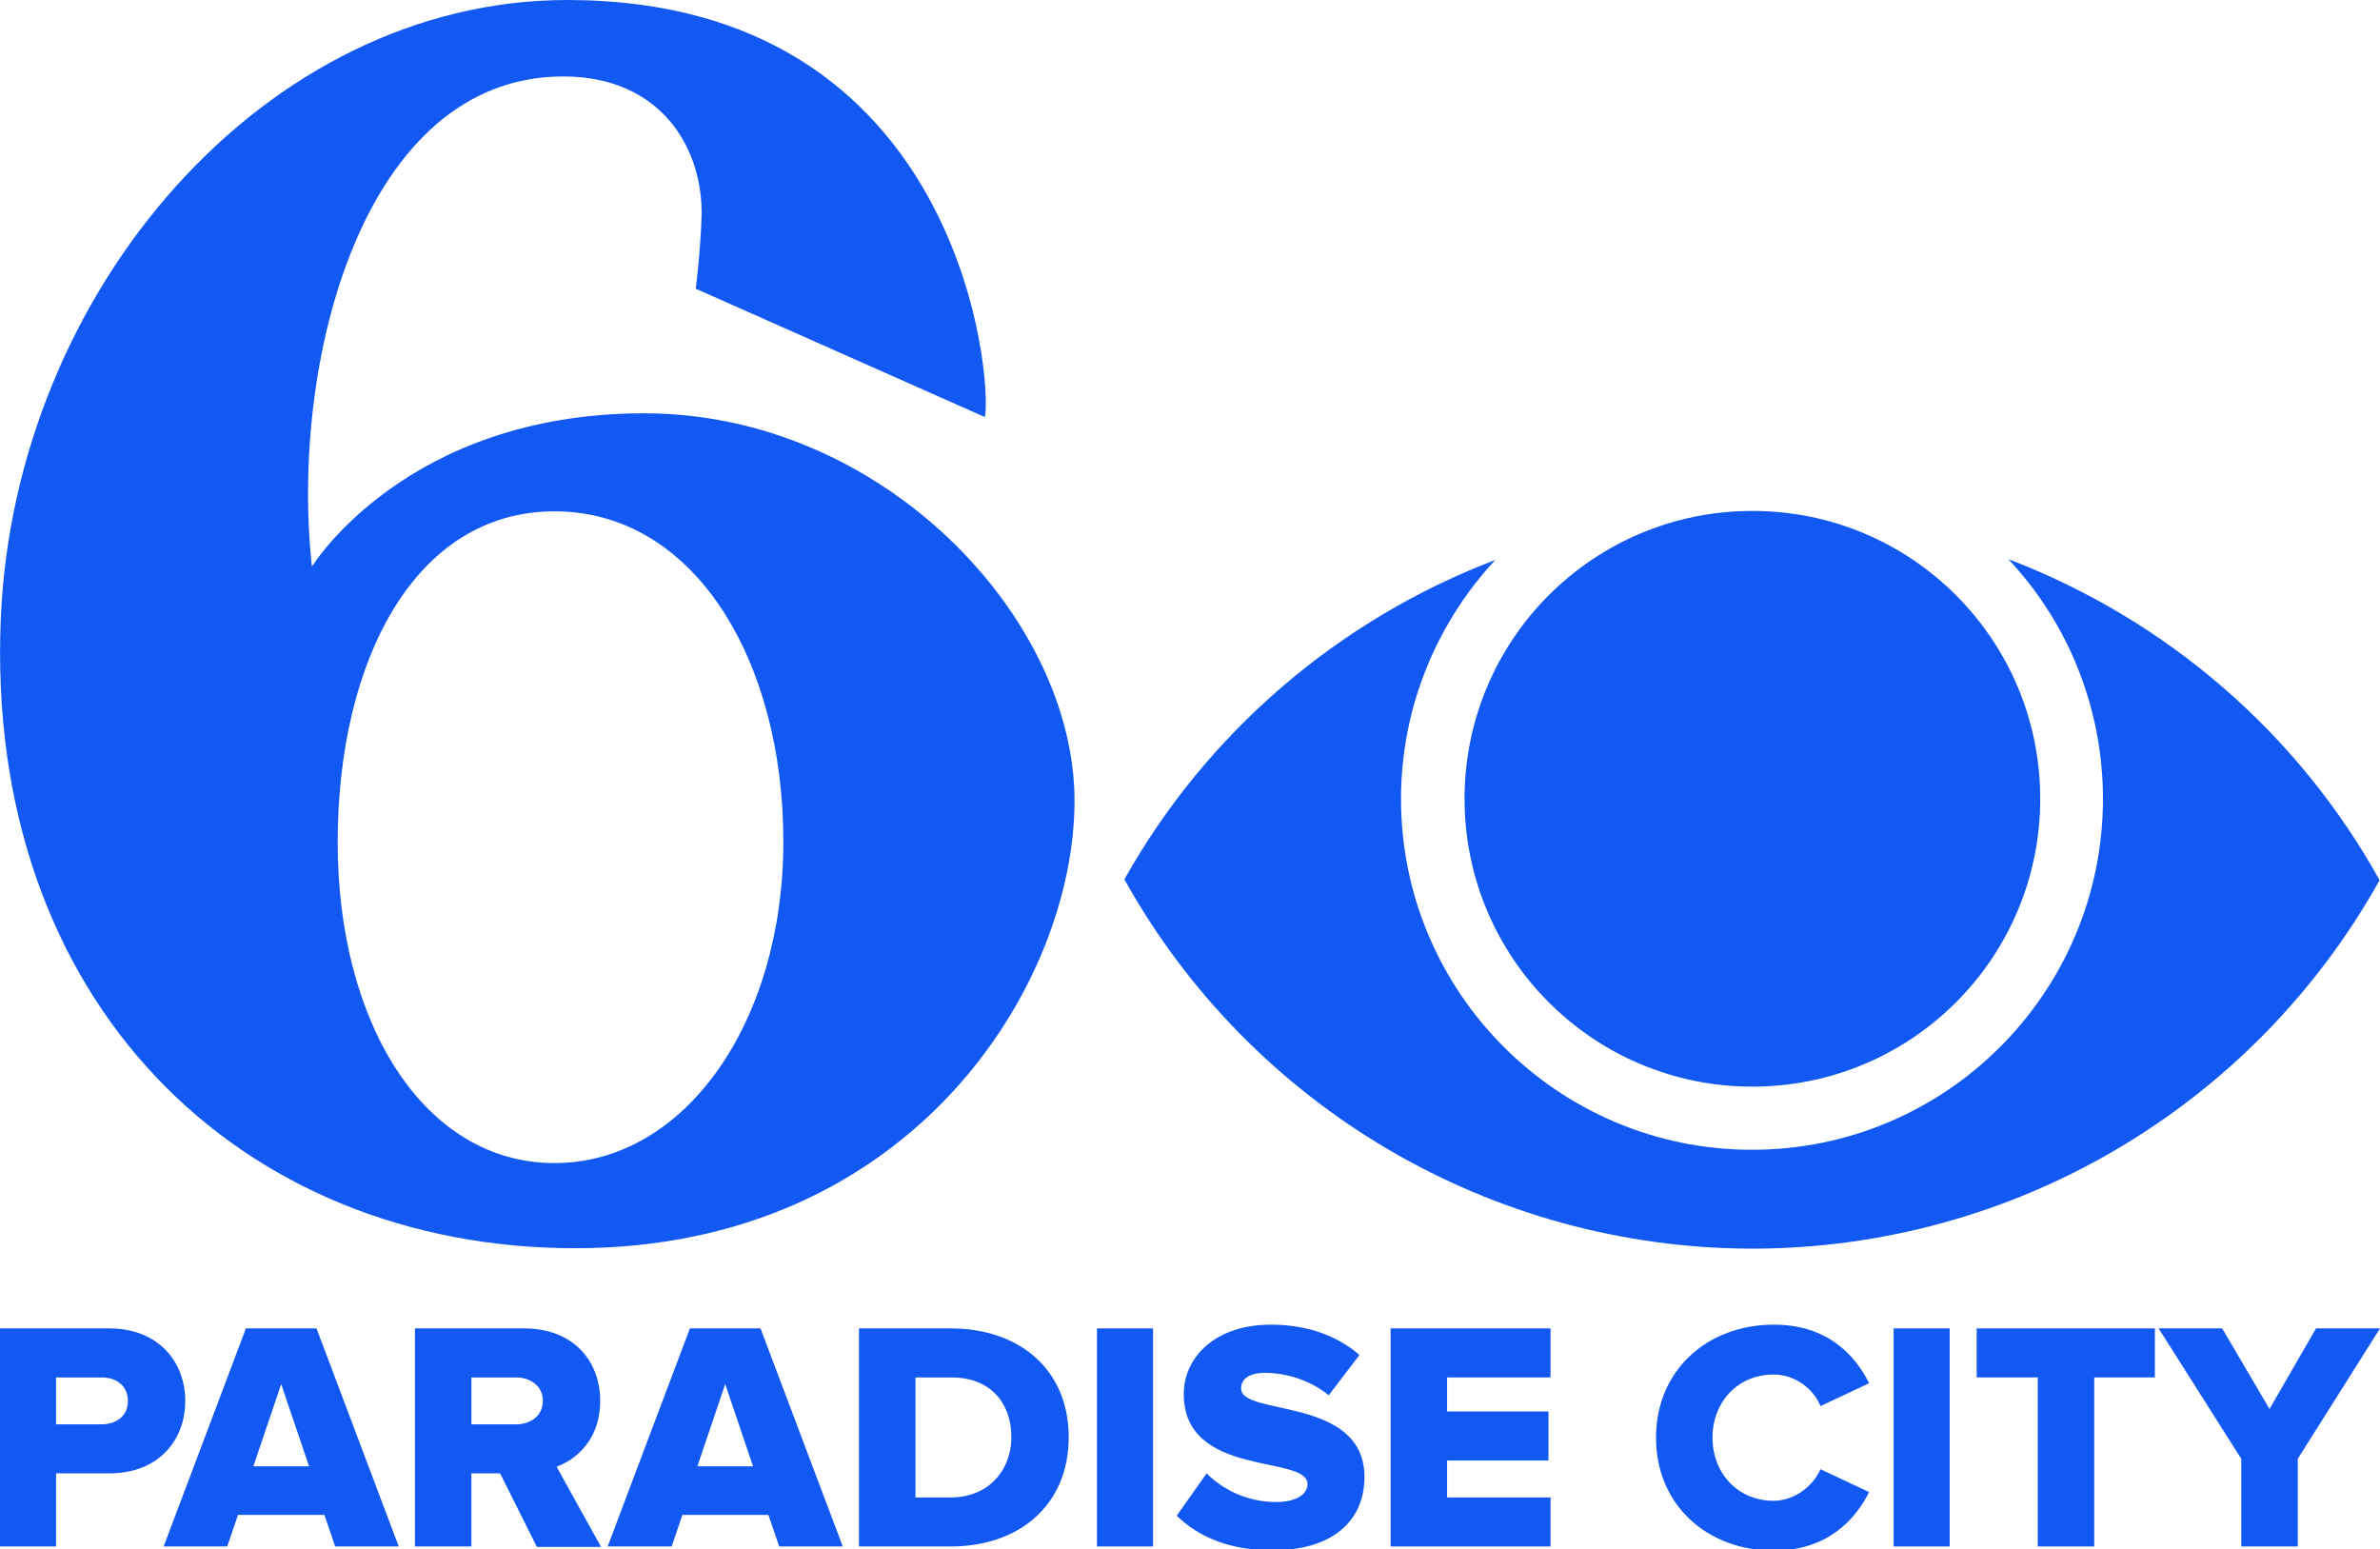
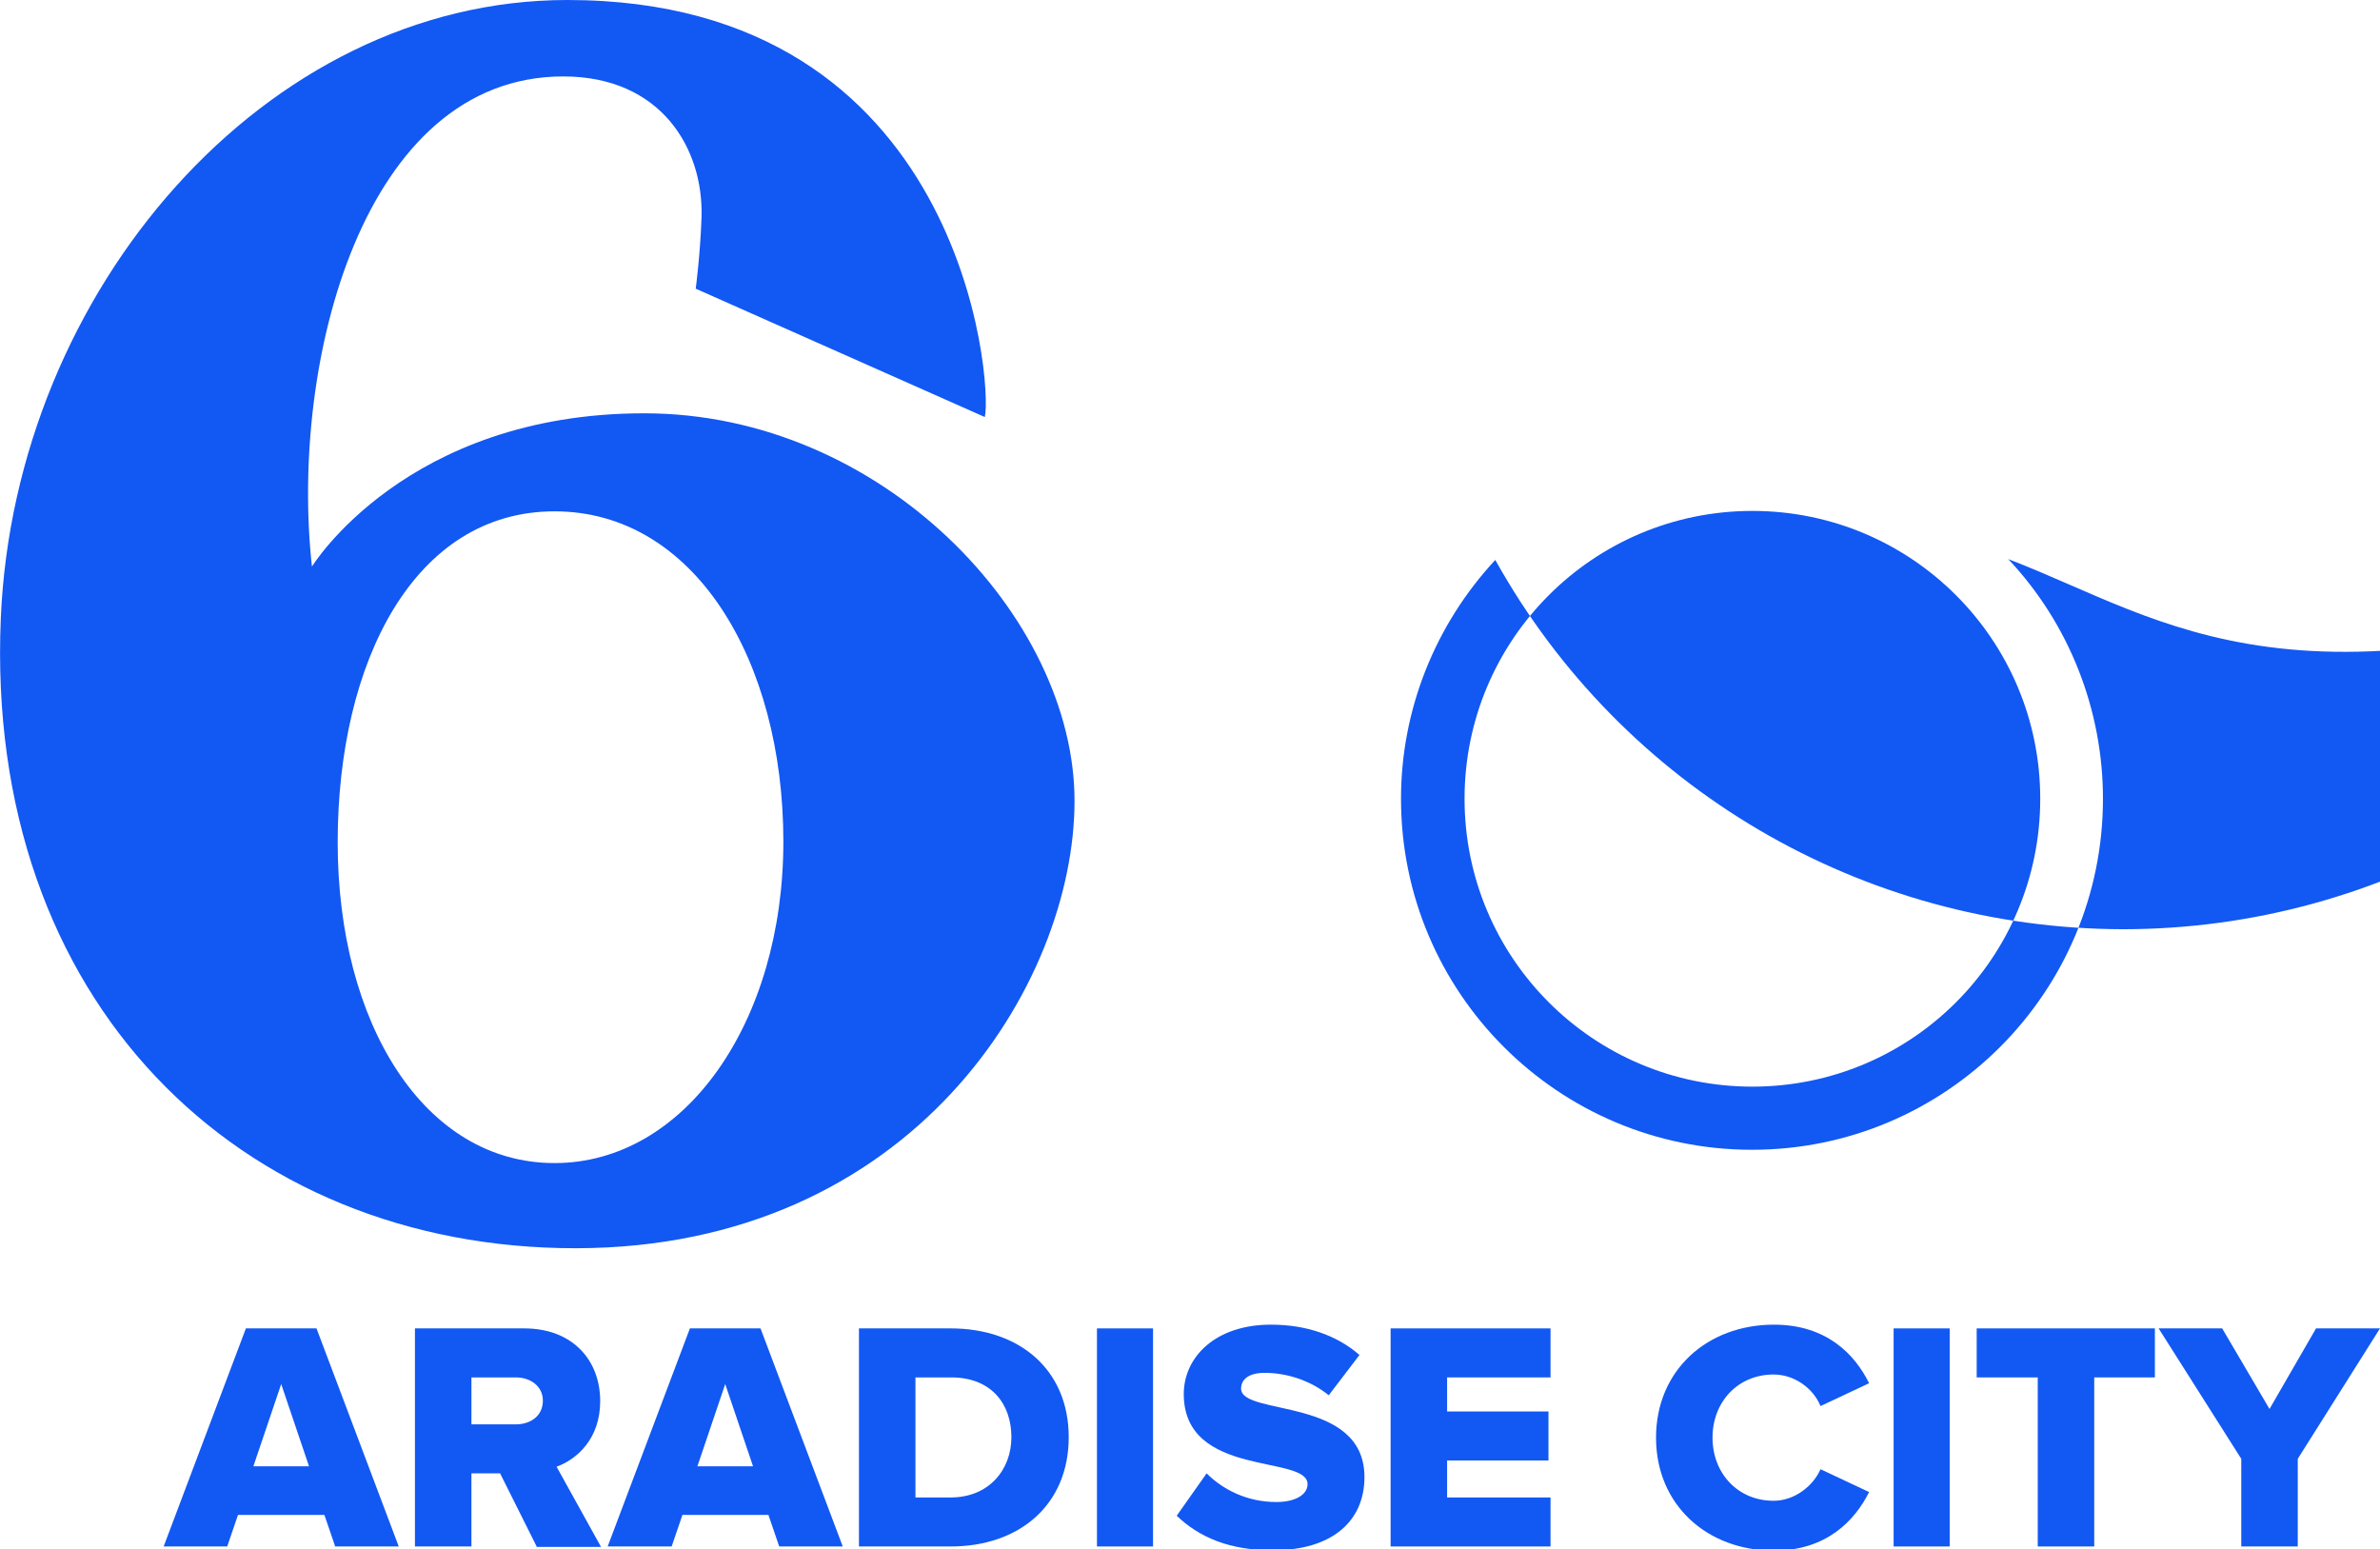
<svg xmlns="http://www.w3.org/2000/svg" version="1.1" id="Layer_1" x="0px" y="0px" viewBox="0 0 573 373" style="enable-background:new 0 0 573 373;" xml:space="preserve">
  <style type="text/css">
	.st0{fill-rule:evenodd;clip-rule:evenodd;fill:#1258F3;}
	.st1{fill:#1258F3;}
</style>
  <path class="st0" d="M155.1,99.5c-57.4,0-80,36.9-80,36.9c-5.4-49.2,12.3-118,60.5-118c23.6,0,33.8,17.4,33.3,33.9  c-0.3,8.9-1.4,17.2-1.4,17.2l69.6,30.9C239,92.3,232,0,136.6,0C63.8,0,3.6,70,0.2,148.7c-4,92.3,57.4,151.9,138.5,151.8  c81-0.1,120-63.6,120-107.7S212.5,99.5,155.1,99.5z M133.5,280c-31.4,0-52.2-33.6-52.2-77.2s18.5-79.7,52.2-79.7l0,0  c33.7,0,55.1,35.9,55.1,79.5C188.6,246.1,164.9,280,133.5,280z" />
-   <path class="st0" d="M421.9,123c38.3,0,69.3,31,69.3,69.3s-31,69.3-69.3,69.3s-69.3-31-69.3-69.3S383.6,123,421.9,123z M483.5,134.6  c14.7,15.6,22.8,36.3,22.8,57.7c0,46.6-37.8,84.5-84.5,84.5l0,0c-46.6,0-84.5-37.8-84.5-84.5c0-21.4,8.2-41.9,22.7-57.5  c-37.8,14.4-69.5,41.6-89.3,76.9c30.5,54.8,88.3,88.8,151.1,88.9c62.7,0,120.5-33.9,151.1-88.7C553.2,176.4,521.5,149.1,483.5,134.6  z" />
-   <path class="st1" d="M0,372.3v-52.5h26.3c11.8,0,18.3,8,18.3,17.5c0,9.5-6.5,17.4-18.3,17.4H13.5v17.6H0z M30.8,337.3  c0-3.6-2.7-5.7-6.3-5.7H13.5v11.3h10.9C28.1,342.9,30.8,340.8,30.8,337.3z" />
+   <path class="st0" d="M421.9,123c38.3,0,69.3,31,69.3,69.3s-31,69.3-69.3,69.3s-69.3-31-69.3-69.3S383.6,123,421.9,123z M483.5,134.6  c14.7,15.6,22.8,36.3,22.8,57.7c0,46.6-37.8,84.5-84.5,84.5l0,0c-46.6,0-84.5-37.8-84.5-84.5c0-21.4,8.2-41.9,22.7-57.5  c30.5,54.8,88.3,88.8,151.1,88.9c62.7,0,120.5-33.9,151.1-88.7C553.2,176.4,521.5,149.1,483.5,134.6  z" />
  <path class="st1" d="M80.7,372.3l-2.6-7.6H57.3l-2.6,7.6H39.4l19.8-52.5h17L96,372.3H80.7z M67.7,333.2L61,353h13.4L67.7,333.2z" />
  <path class="st1" d="M129.2,372.3l-8.8-17.6h-6.9v17.6H99.9v-52.5h26.3c11.7,0,18.3,7.7,18.3,17.5c0,9.1-5.6,14-10.5,15.8l10.7,19.3  H129.2z M130.7,337.2c0-3.5-3-5.6-6.5-5.6h-10.7v11.3h10.7C127.7,342.9,130.7,340.9,130.7,337.2z" />
  <path class="st1" d="M187.6,372.3l-2.6-7.6h-20.7l-2.6,7.6h-15.4l19.8-52.5h17l19.8,52.5H187.6z M174.6,333.2l-6.7,19.8h13.4  L174.6,333.2z" />
  <path class="st1" d="M206.8,372.3v-52.5h22.1c16.5,0,28.4,9.9,28.4,26.2s-11.9,26.3-28.4,26.3H206.8z M243.5,346  c0-8.1-4.9-14.4-14.5-14.4h-8.6v28.9h8.5C238.1,360.5,243.5,353.8,243.5,346z" />
  <rect x="264.1" y="319.8" class="st1" width="13.5" height="52.5" />
  <path class="st1" d="M283.3,364.9l7.2-10.2c3.8,3.8,9.6,6.9,16.8,6.9c4.6,0,7.5-1.8,7.5-4.3c0-7.2-29.8-1.4-29.8-21.7  c0-8.8,7.5-16.7,21-16.7c8.4,0,15.8,2.5,21.3,7.3l-7.4,9.7c-4.4-3.6-10.2-5.4-15.4-5.4c-3.9,0-5.7,1.6-5.7,3.8  c0,6.7,29.7,1.8,29.7,21.3c0,10.6-7.8,17.6-21.9,17.6C296,373.3,288.6,370,283.3,364.9z" />
  <polygon class="st1" points="334.8,372.3 334.8,319.8 373.3,319.8 373.3,331.6 348.4,331.6 348.4,339.8 372.8,339.8 372.8,351.6   348.4,351.6 348.4,360.5 373.3,360.5 373.3,372.3 " />
  <path class="st1" d="M398.7,346.1c0-16.2,12.3-27.2,28.4-27.2c12.7,0,19.5,7.2,22.9,14.1l-11.7,5.5c-1.7-4.2-6.2-7.6-11.3-7.6  c-8.6,0-14.7,6.6-14.7,15.2c0,8.6,6.1,15.2,14.7,15.2c5,0,9.5-3.5,11.3-7.6l11.7,5.5c-3.4,6.8-10.2,14.1-22.9,14.1  C411,373.3,398.7,362.3,398.7,346.1z" />
  <rect x="455.9" y="319.8" class="st1" width="13.5" height="52.5" />
  <polygon class="st1" points="490.6,372.3 490.6,331.6 475.9,331.6 475.9,319.8 518.8,319.8 518.8,331.6 504.2,331.6 504.2,372.3 " />
  <polygon class="st1" points="539.6,372.3 539.6,351.2 519.7,319.8 535,319.8 546.4,339.2 557.6,319.8 573,319.8 553.2,351.2   553.2,372.3 " />
</svg>